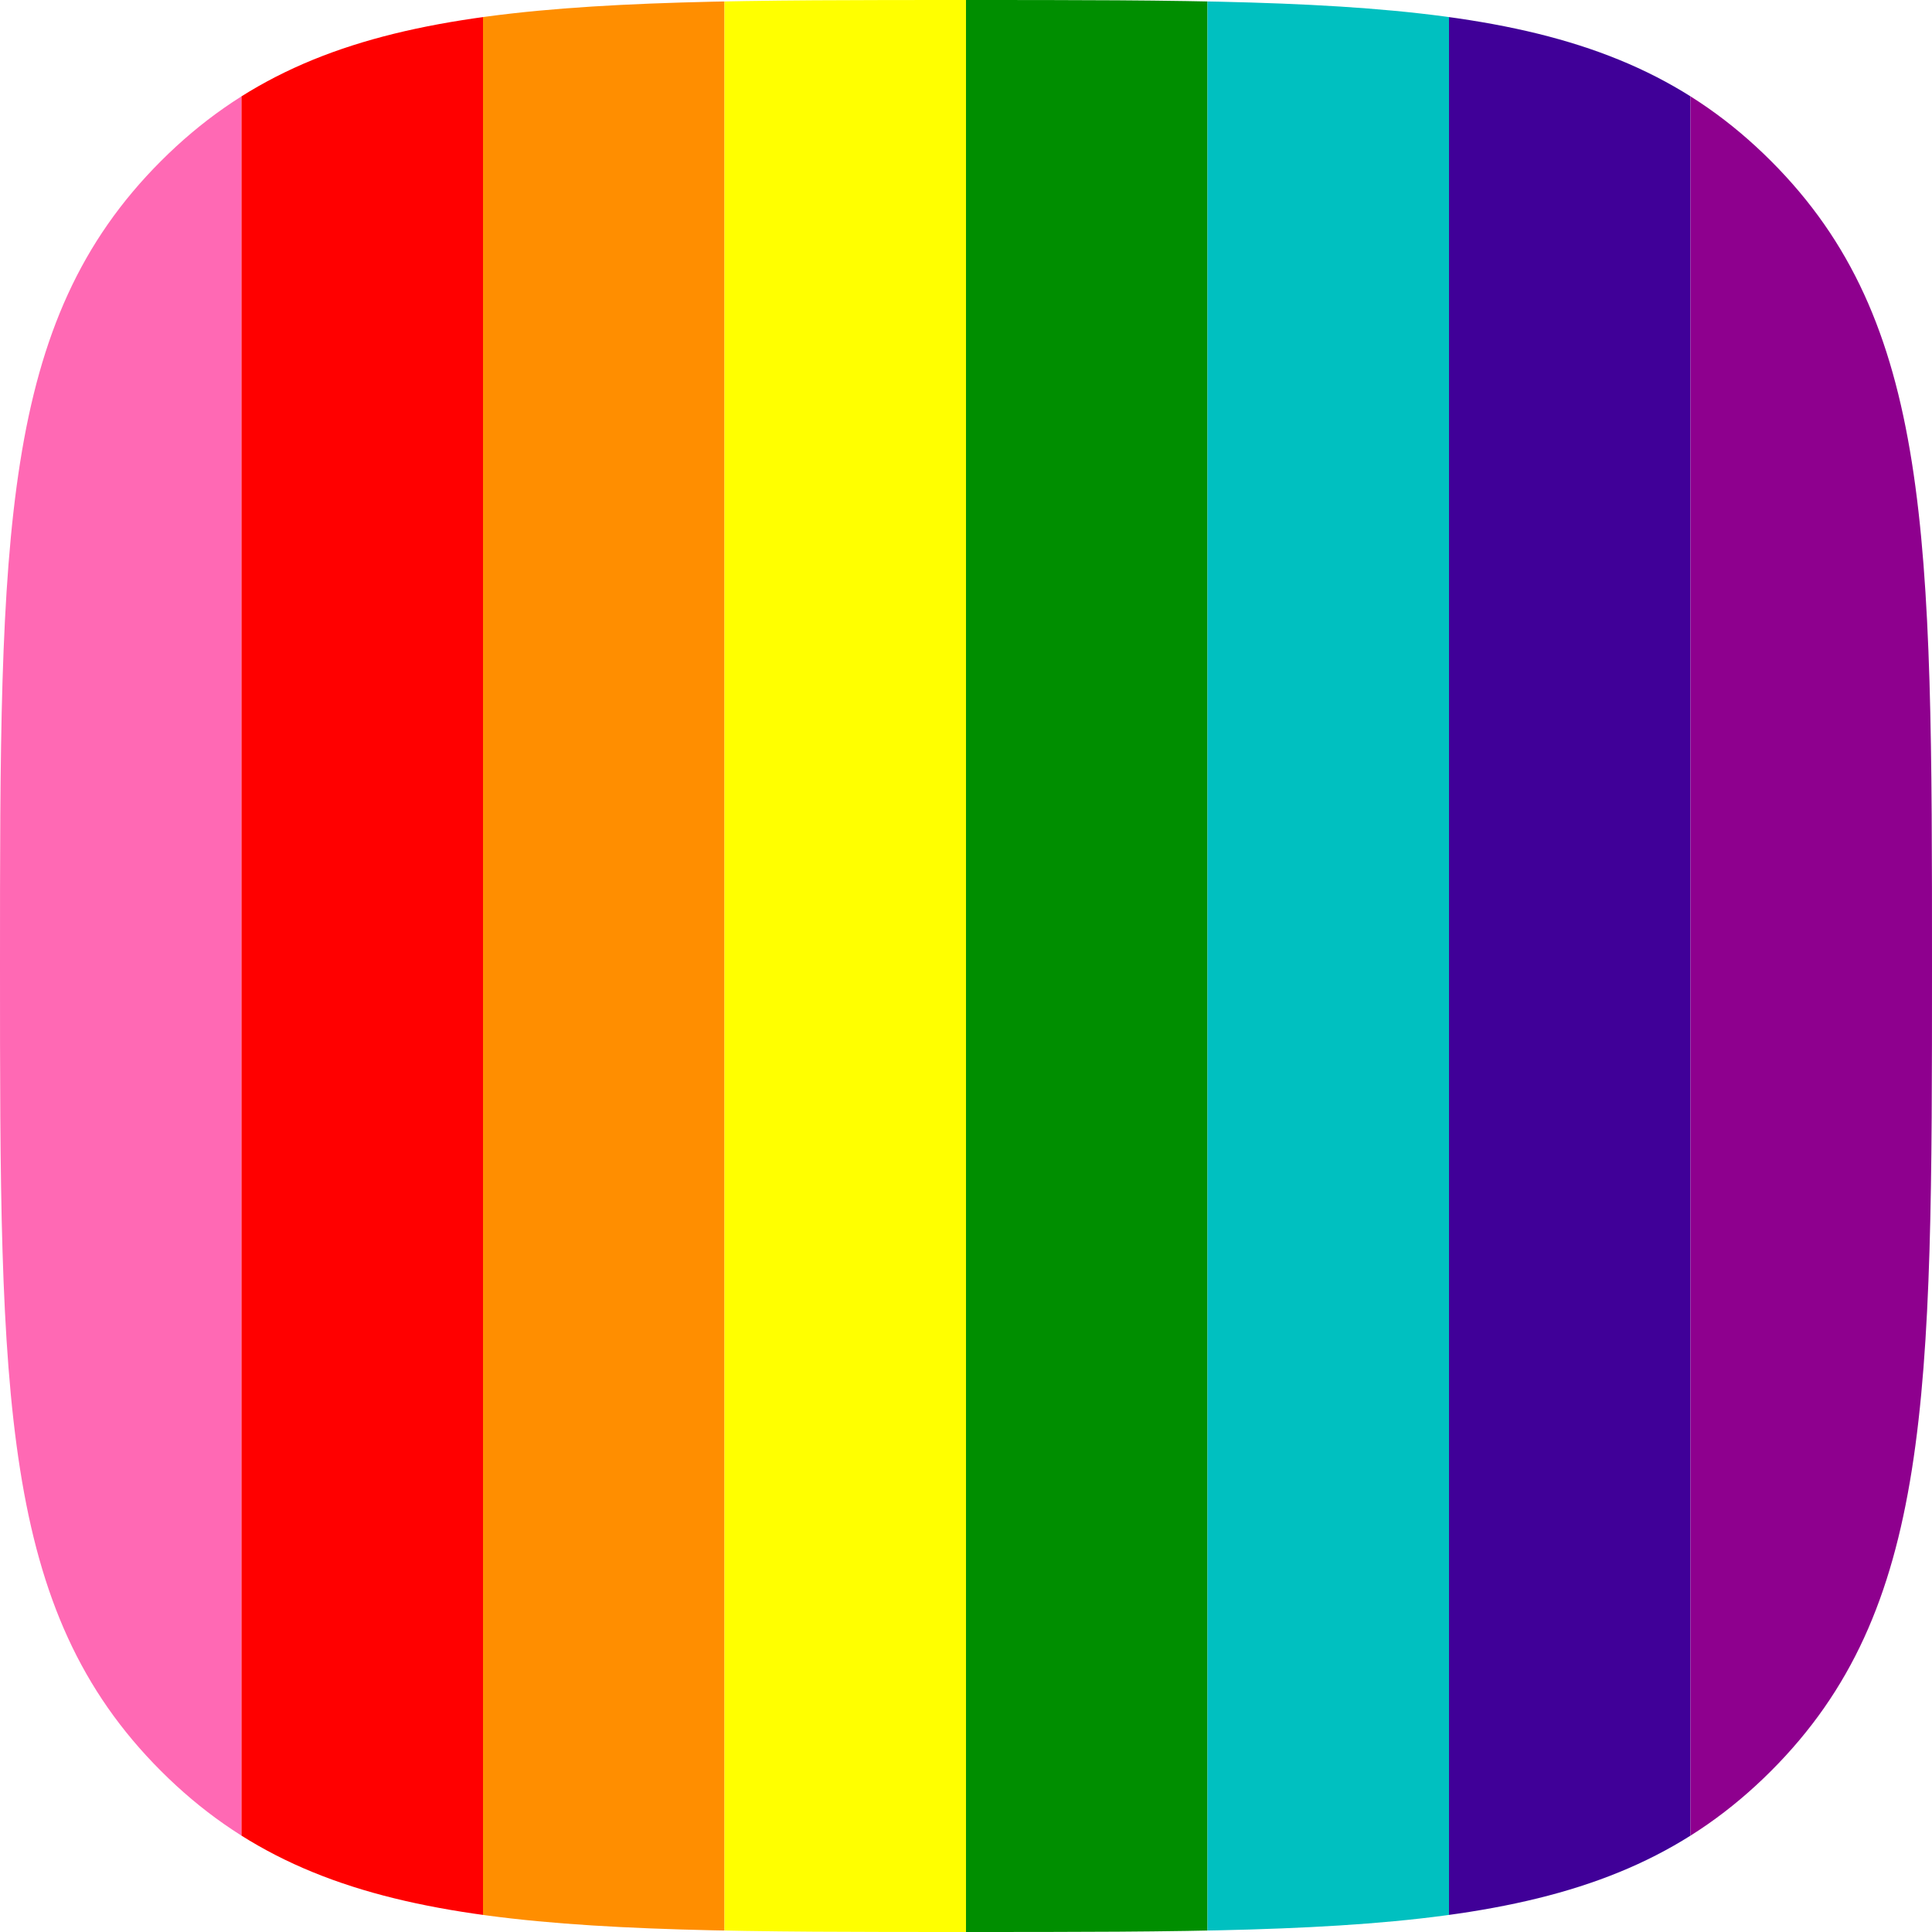
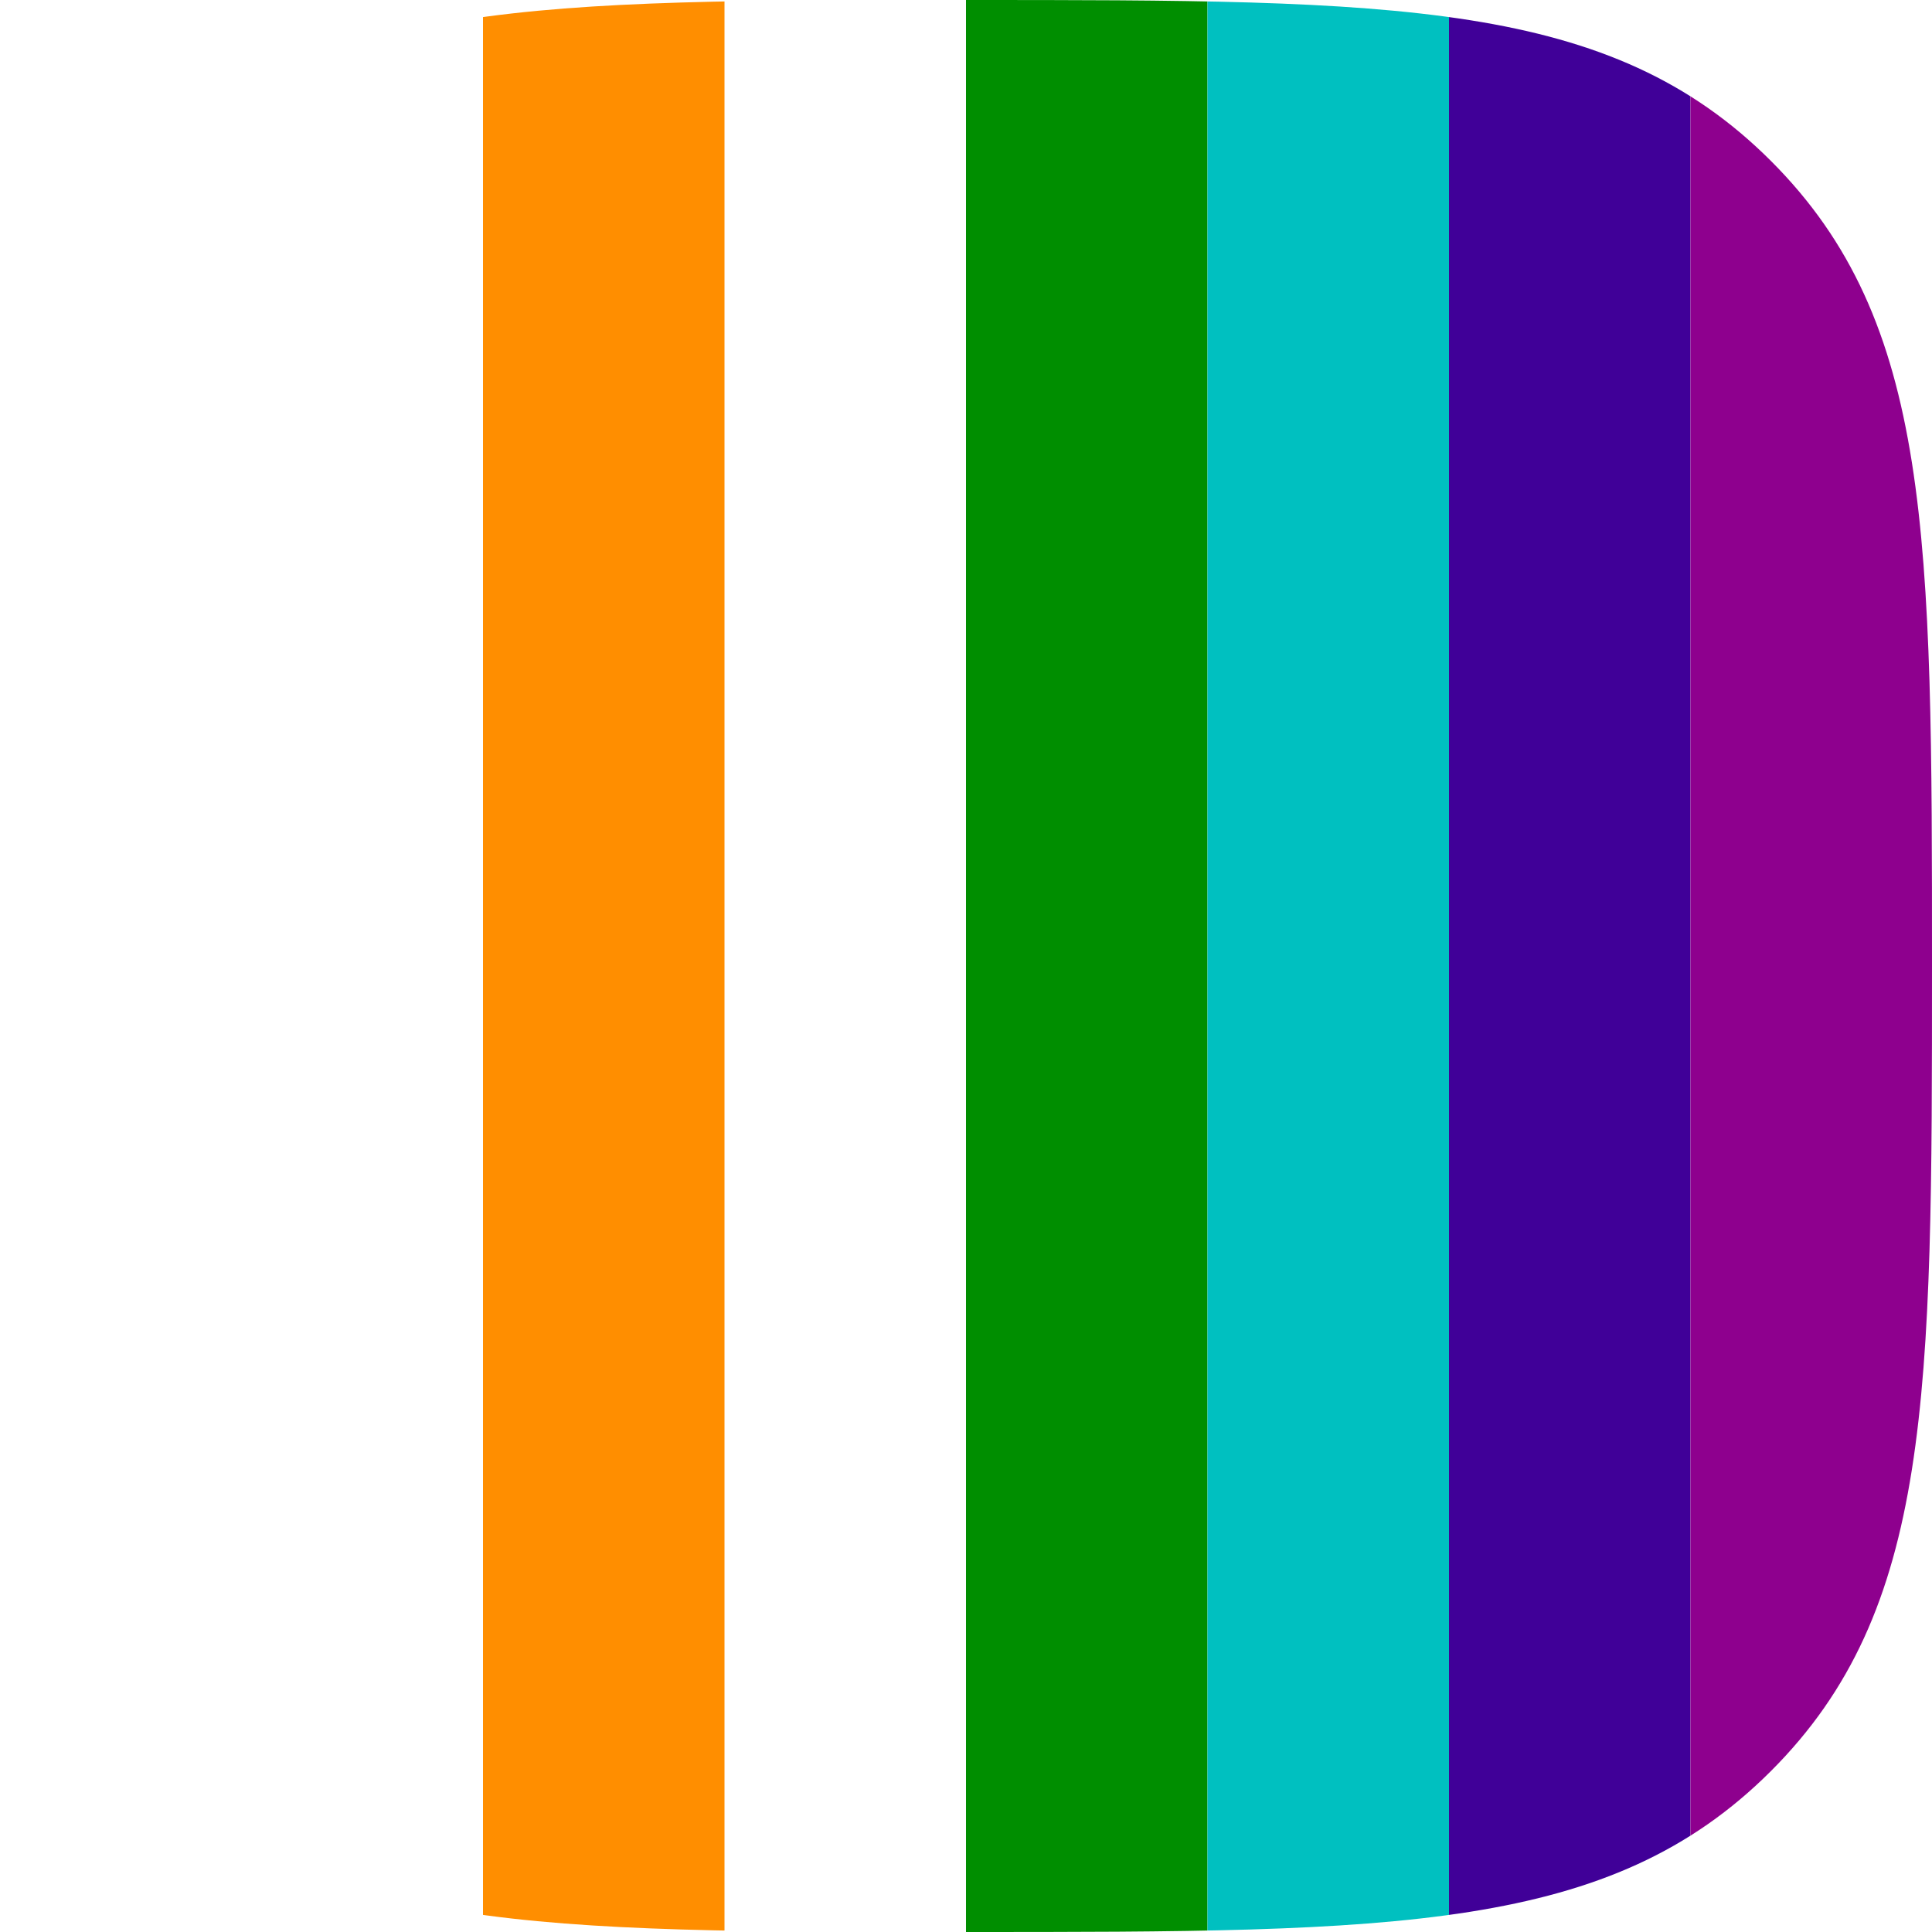
<svg xmlns="http://www.w3.org/2000/svg" xml:space="preserve" fill-rule="evenodd" stroke-linejoin="round" stroke-miterlimit="2" clip-rule="evenodd" viewBox="0 0 48 48">
  <clipPath id="a">
    <path d="M24 48c10.7 0 16 0 20-4s4-9.3 4-20 0-16-4-20-9.3-4-20-4S8 0 4 4s-4 9.3-4 20 0 16 4 20 9.3 4 20 4Z" clip-rule="nonzero" />
  </clipPath>
  <g clip-path="url(#a)">
-     <rect width="6" height="48" fill="#ff69b4" />
-     <rect width="6" height="48" x="6" fill="#f00" />
    <rect width="6" height="48" x="12" fill="#ff8e00" />
-     <rect width="6" height="48" x="18" fill="#ff0" />
    <rect width="6" height="48" x="24" fill="#008e00" />
    <rect width="6" height="48" x="30" fill="#00c0c0" />
    <rect width="6" height="48" x="36" fill="#400098" />
    <rect width="6" height="48" x="42" fill="#8e008e" />
  </g>
</svg>